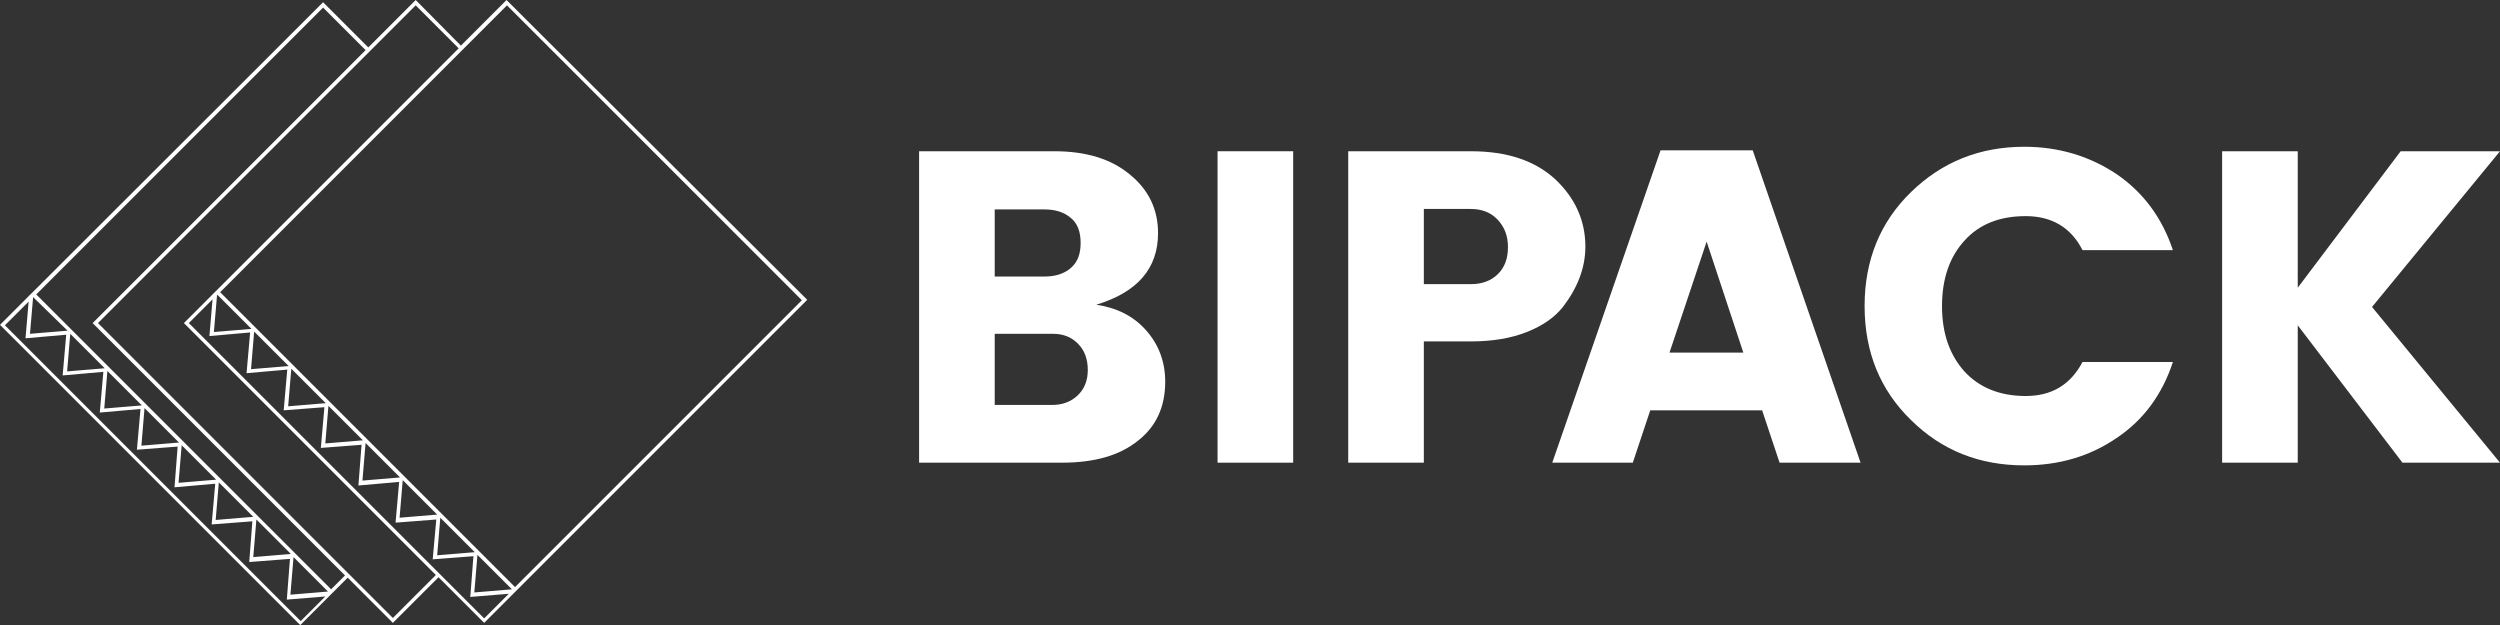
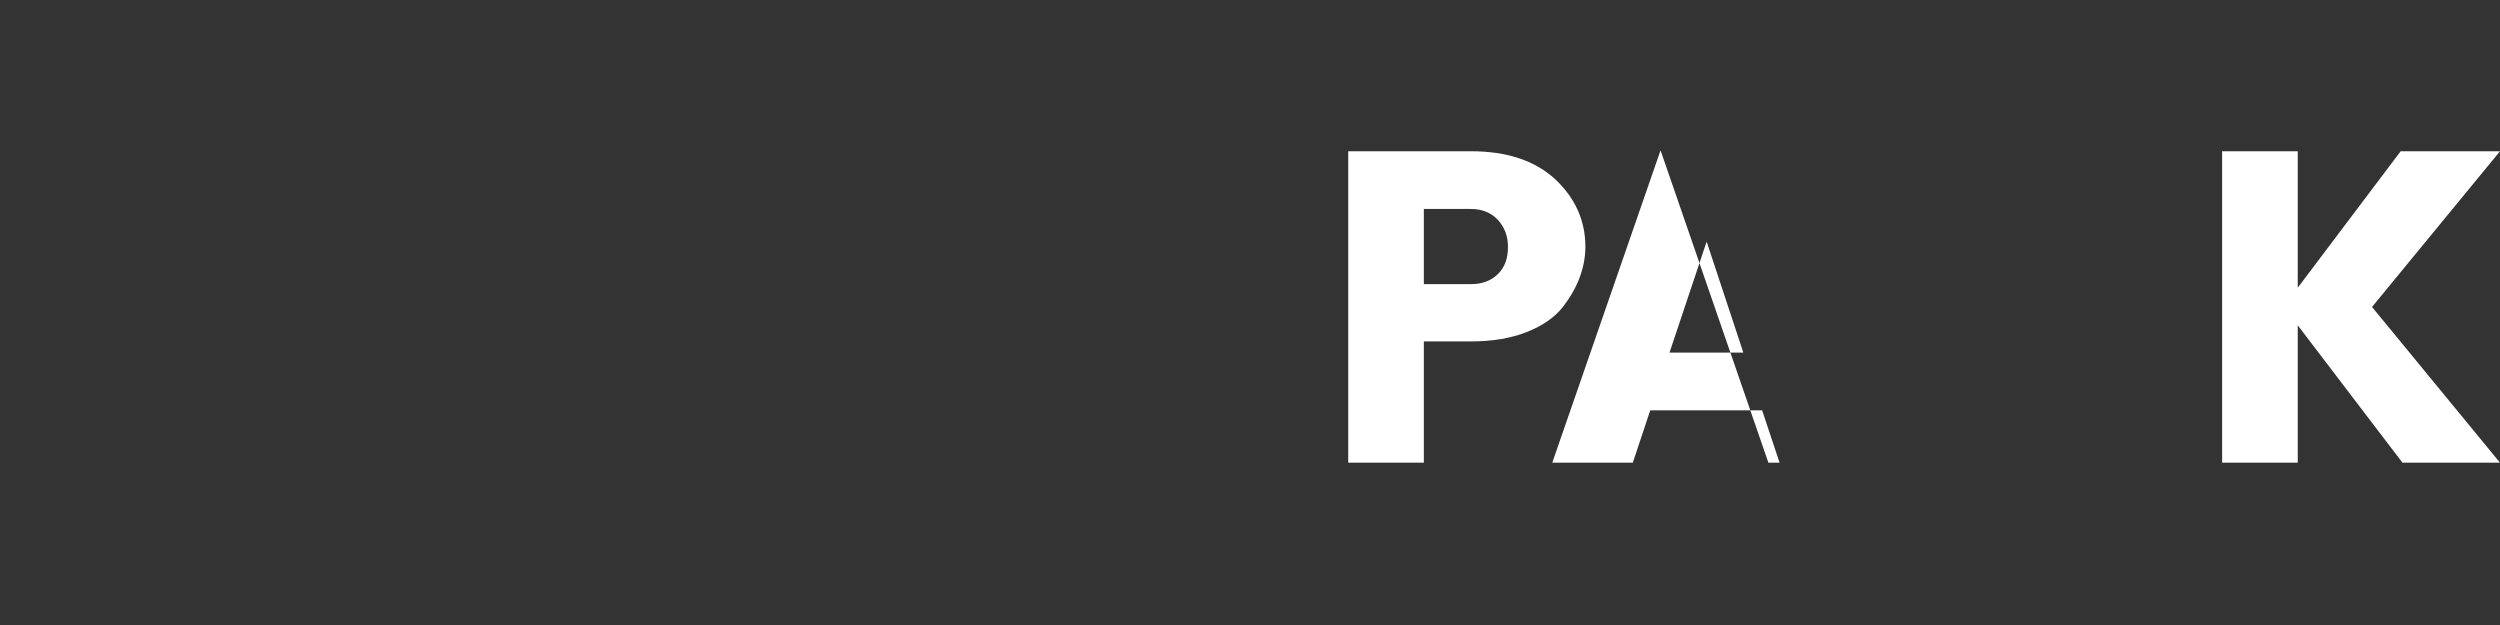
<svg xmlns="http://www.w3.org/2000/svg" version="1.1" id="Livello_1" x="0px" y="0px" viewBox="0 0 558.7 139.7" style="enable-background:new 0 0 558.7 139.7;" xml:space="preserve">
  <rect x="0" y="0" width="558.7" height="139.7" fill="#333333" stroke="none" />
  <style type="text/css">
	.st0{fill:#FFFFFF;}
</style>
-   <path class="st0" d="M113.5,0.3L113.2,0L103,10.2L92.9,0L82.3,10.6L72.2,0.5L6.6,66H6.5v0.1l-6.2,6.2L0,72.6l66.8,66.8l0.3,0.3  l10.6-10.6l10.1,10.1L98,129l10.2,10.2l71.9-71.9l0.3-0.3L113.5,0.3z M81.7,11.2L21,71.9l-0.3,0.3l56.4,56.4l-3.1,3.1L8.1,65.8  L72.2,1.7L81.7,11.2z M7.4,66.4L7.4,66.4l7.7,7.5l-8.4,0.7L7.4,66.4z M15.7,74.6l7.7,7.7L15,83L15.7,74.6z M24,82.9l7.7,7.7  l-8.4,0.7L24,82.9z M32.3,91.2l7.7,7.7l-8.4,0.7L32.3,91.2z M40.6,99.5l7.7,7.7l-8.4,0.7L40.6,99.5z M48.9,107.8l7.7,7.7l-8.4,0.7  L48.9,107.8z M57.3,116.1l7.7,7.7l-8.4,0.7L57.3,116.1z M65.6,124.5l7.7,7.7l-8.4,0.7L65.6,124.5z M1.1,72.7l5.3-5.3l-0.7,8.2  l9.1-0.8L14,83.9l9.1-0.8l-0.8,9.1l9.1-0.8l-0.8,9.1l9.1-0.7l-0.7,9.1l9.1-0.8l-0.8,9.1l9.1-0.7l-0.7,9.1l9.1-0.7l-0.7,9.1l8.6-0.7  l-5.5,5.5L1.1,72.7z M87.8,138.1L21.9,72.2l71-71l9.6,9.6L47.7,65.6h-0.1v0.1l-6.2,6.2l-0.3,0.3l56.3,56.3L87.8,138.1z M114.4,131.7  l-8.4,0.7l0.7-8.4L114.4,131.7z M97.7,124.1l0.7-8.4l7.7,7.7L97.7,124.1z M89.3,115.7l0.7-8.4l7.7,7.7L89.3,115.7z M81,107.4  l0.7-8.4l7.7,7.7L81,107.4z M72.7,99.1l0.7-8.4l7.7,7.7L72.7,99.1z M64.4,90.8l0.7-8.4l7.7,7.7L64.4,90.8z M56.1,82.5l0.7-8.4  l7.7,7.7L56.1,82.5z M47.8,74.2l0.7-8.2l0.1-0.1l7.6,7.6L47.8,74.2z M42.2,72.2l5.3-5.3l-0.7,8.2l9.1-0.8l-0.8,9.1l9.1-0.8l-0.8,9.1  l9.1-0.7l-0.8,9.1l9.1-0.7l-0.7,9.1l9.1-0.8l-0.8,9.1l9.1-0.7l-0.8,8.9l9.1-0.7l-0.7,9.1l8.6-0.7l-5.5,5.5L42.2,72.2z M115.1,131.2  L49.2,65.3l64.1-64.1l65.9,65.9L115.1,131.2z" />
  <g>
-     <path class="st0" d="M205.4,33.8h30.2c7.1,0,12.7,1.7,16.9,5.2c4.2,3.4,6.3,7.8,6.3,13.1c0,7.9-4.6,13.2-13.8,16   c4.7,0.7,8.4,2.6,11.2,5.8c2.8,3.2,4.2,7,4.2,11.4c0,5.6-2,10-6.1,13.2c-4.1,3.3-9.7,4.9-17,4.9h-31.9L205.4,33.8L205.4,33.8z    M222.3,46.7v15.1h11.1c2.4,0,4.4-0.6,5.9-1.9s2.2-3.1,2.2-5.6s-0.7-4.4-2.2-5.6c-1.5-1.3-3.5-1.9-5.9-1.9h-11.1V46.7z M222.3,90.5   h12.8c2.3,0,4.2-0.7,5.7-2.1s2.3-3.3,2.3-5.7c0-2.4-0.7-4.4-2.2-5.9s-3.3-2.2-5.6-2.2h-13L222.3,90.5L222.3,90.5z" />
-     <path class="st0" d="M272.1,103.4V33.8H289v69.6H272.1z" />
    <path class="st0" d="M354.3,55.1c0,4.7-1.7,9.2-5.1,13.6c-1.8,2.2-4.4,4.1-8,5.5c-3.5,1.4-7.7,2.1-12.5,2.1h-10.5v27.1h-16.9V33.8   h27.4c8.1,0,14.3,2.1,18.8,6.2C352,44.2,354.3,49.3,354.3,55.1z M318.2,63.5h10.5c2.6,0,4.6-0.8,6.1-2.3s2.2-3.5,2.2-6   s-0.8-4.5-2.3-6.1s-3.5-2.4-6-2.4h-10.5L318.2,63.5L318.2,63.5z" />
-     <path class="st0" d="M397.7,103.4l-3.9-11.7h-25l-3.9,11.7h-18l24.2-69.8h20.6l24.1,69.8L397.7,103.4L397.7,103.4z M373.1,78.8   h16.5L381.4,54L373.1,78.8z" />
-     <path class="st0" d="M427.1,93.9c-6.9-6.7-10.4-15.2-10.4-25.5s3.5-18.8,10.4-25.5s15.3-10.1,25.3-10.1c7.7,0,14.6,2.1,20.6,6.1   c6,4.1,10.2,9.8,12.6,17h-20.2c-2.6-5.1-6.9-7.6-12.7-7.6s-10.4,1.8-13.7,5.5c-3.3,3.6-5,8.5-5,14.6s1.7,10.9,5,14.6   c3.3,3.6,7.9,5.5,13.7,5.5s10-2.5,12.7-7.6h20.2c-2.4,7.3-6.6,13-12.6,17c-6,4.1-12.9,6.1-20.6,6.1C442.4,104,434,100.7,427.1,93.9   z" />
+     <path class="st0" d="M397.7,103.4l-3.9-11.7h-25l-3.9,11.7h-18l24.2-69.8l24.1,69.8L397.7,103.4L397.7,103.4z M373.1,78.8   h16.5L381.4,54L373.1,78.8z" />
    <path class="st0" d="M513.5,103.4h-16.9V33.8h16.9v30.5l23-30.5h22.2l-28.6,34.8l28.6,34.8h-21.8l-23.4-30.7V103.4z" />
  </g>
</svg>